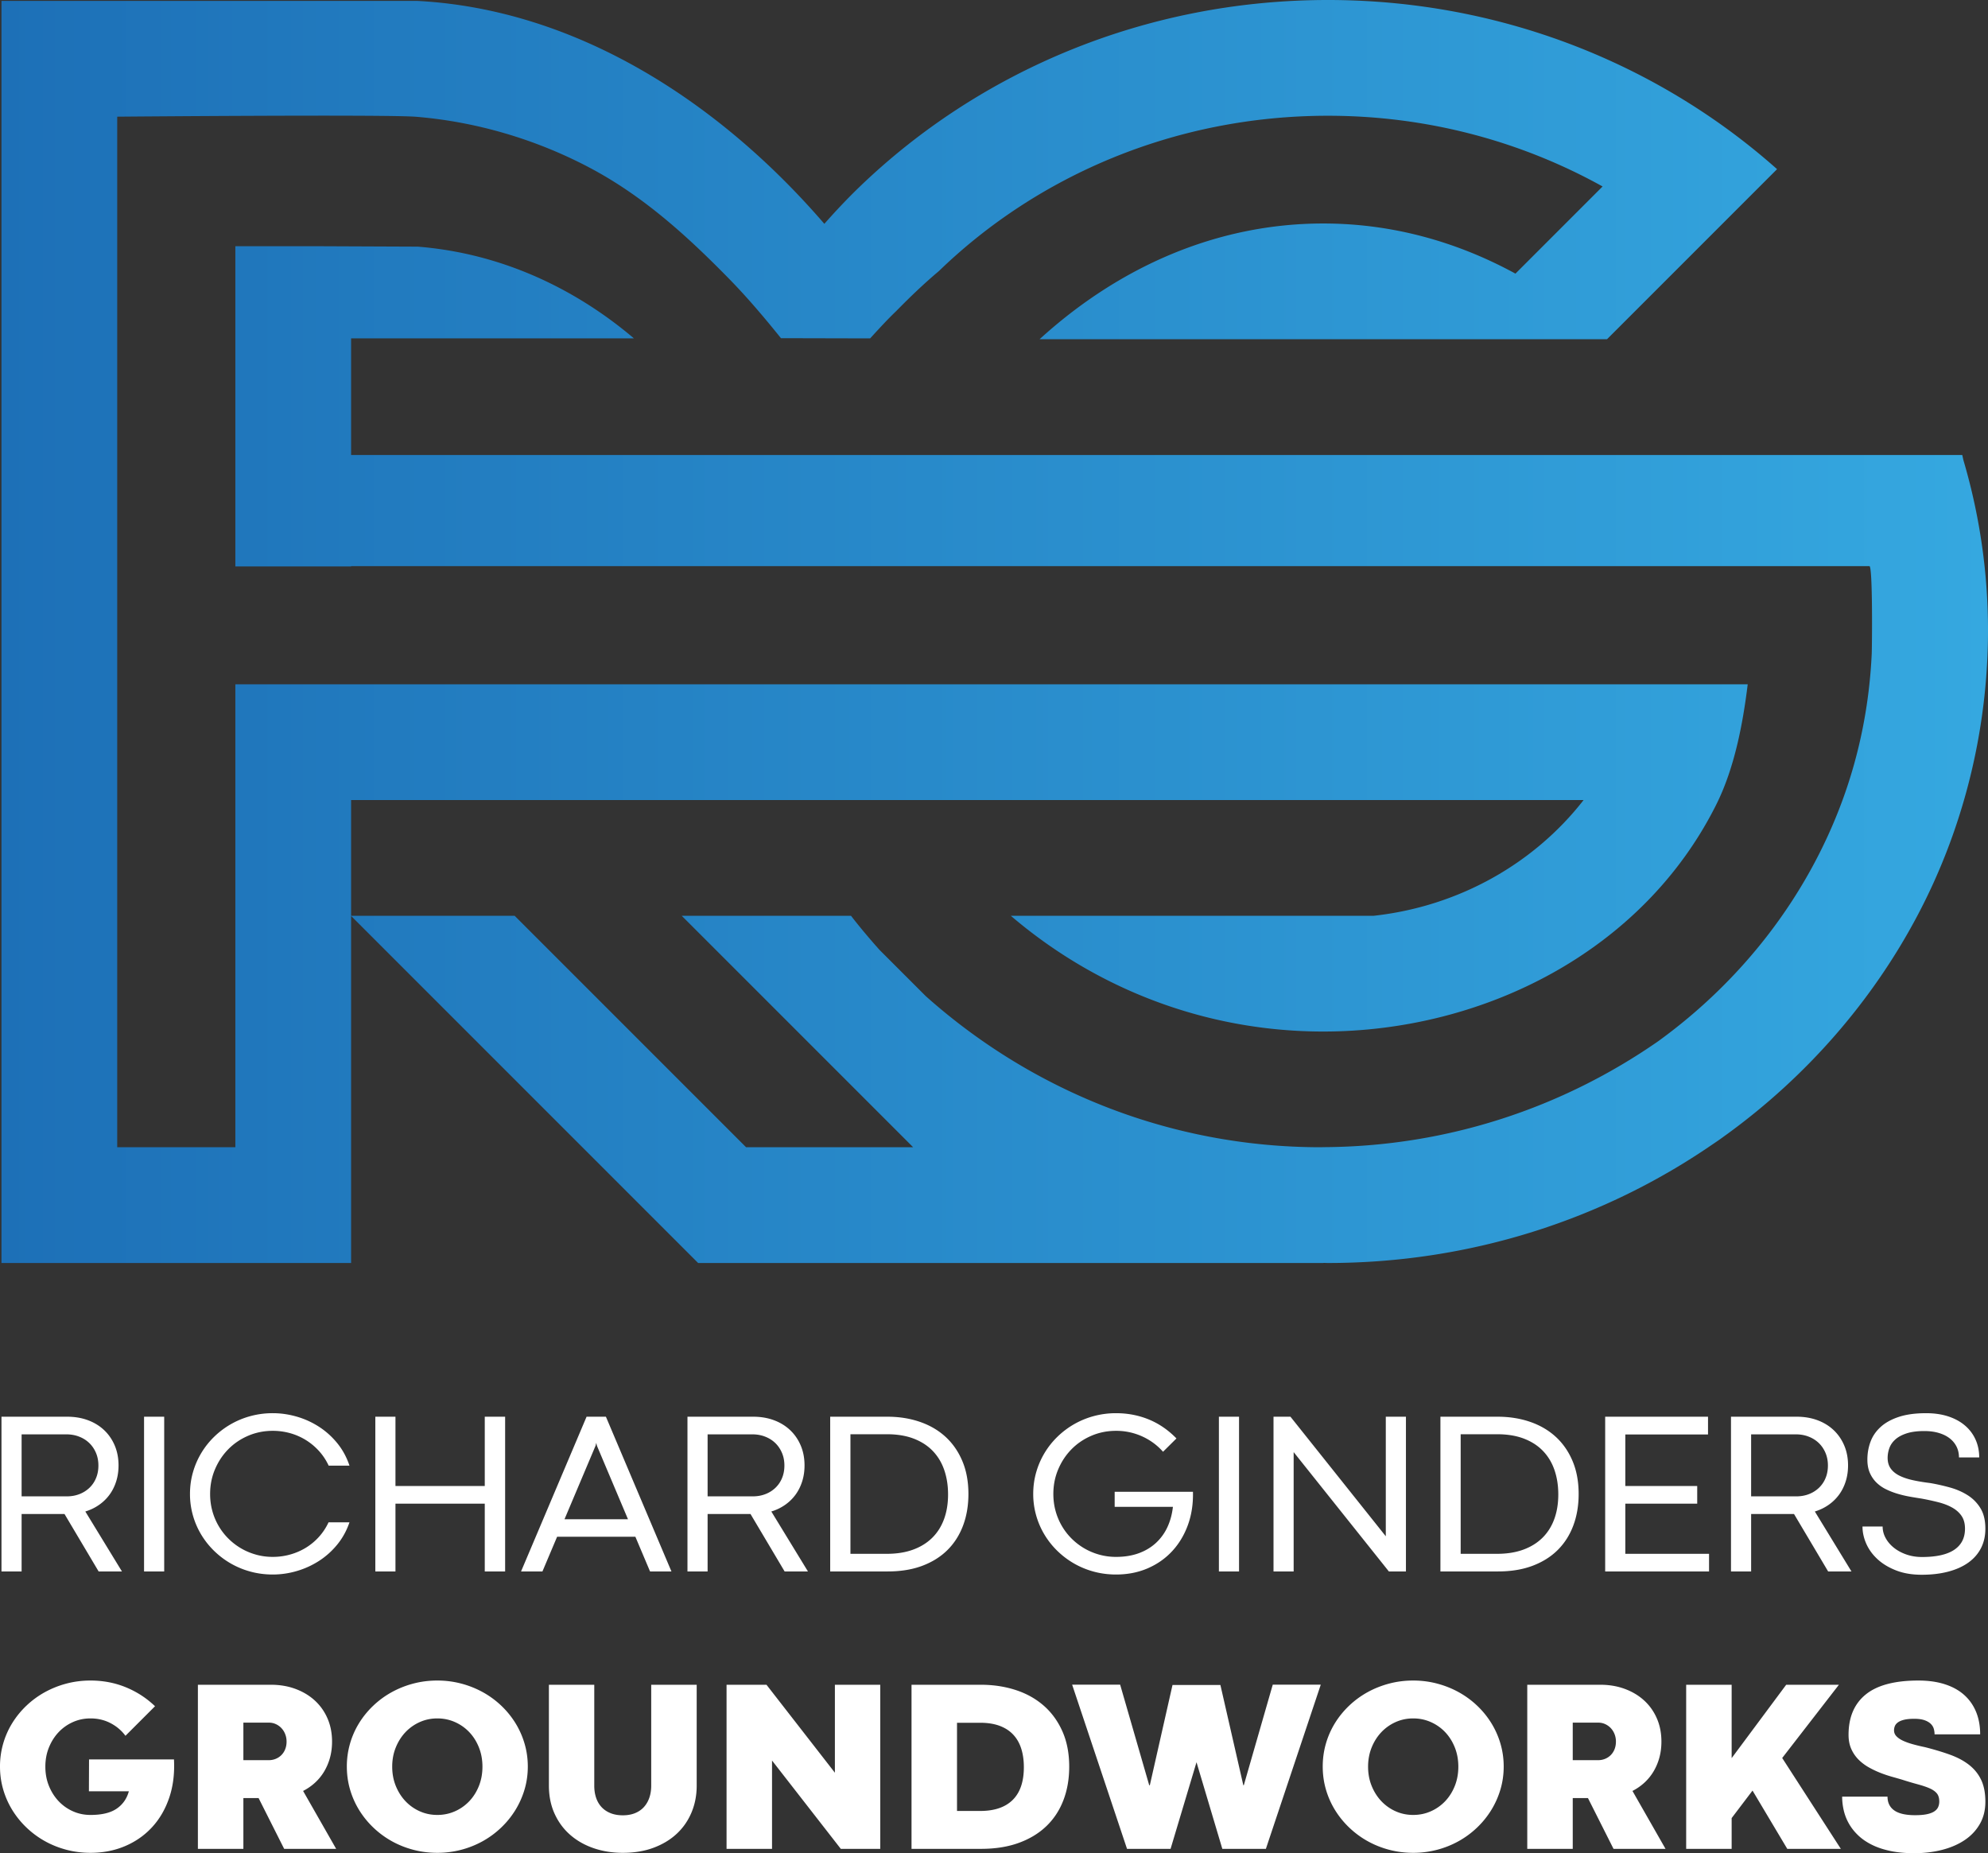
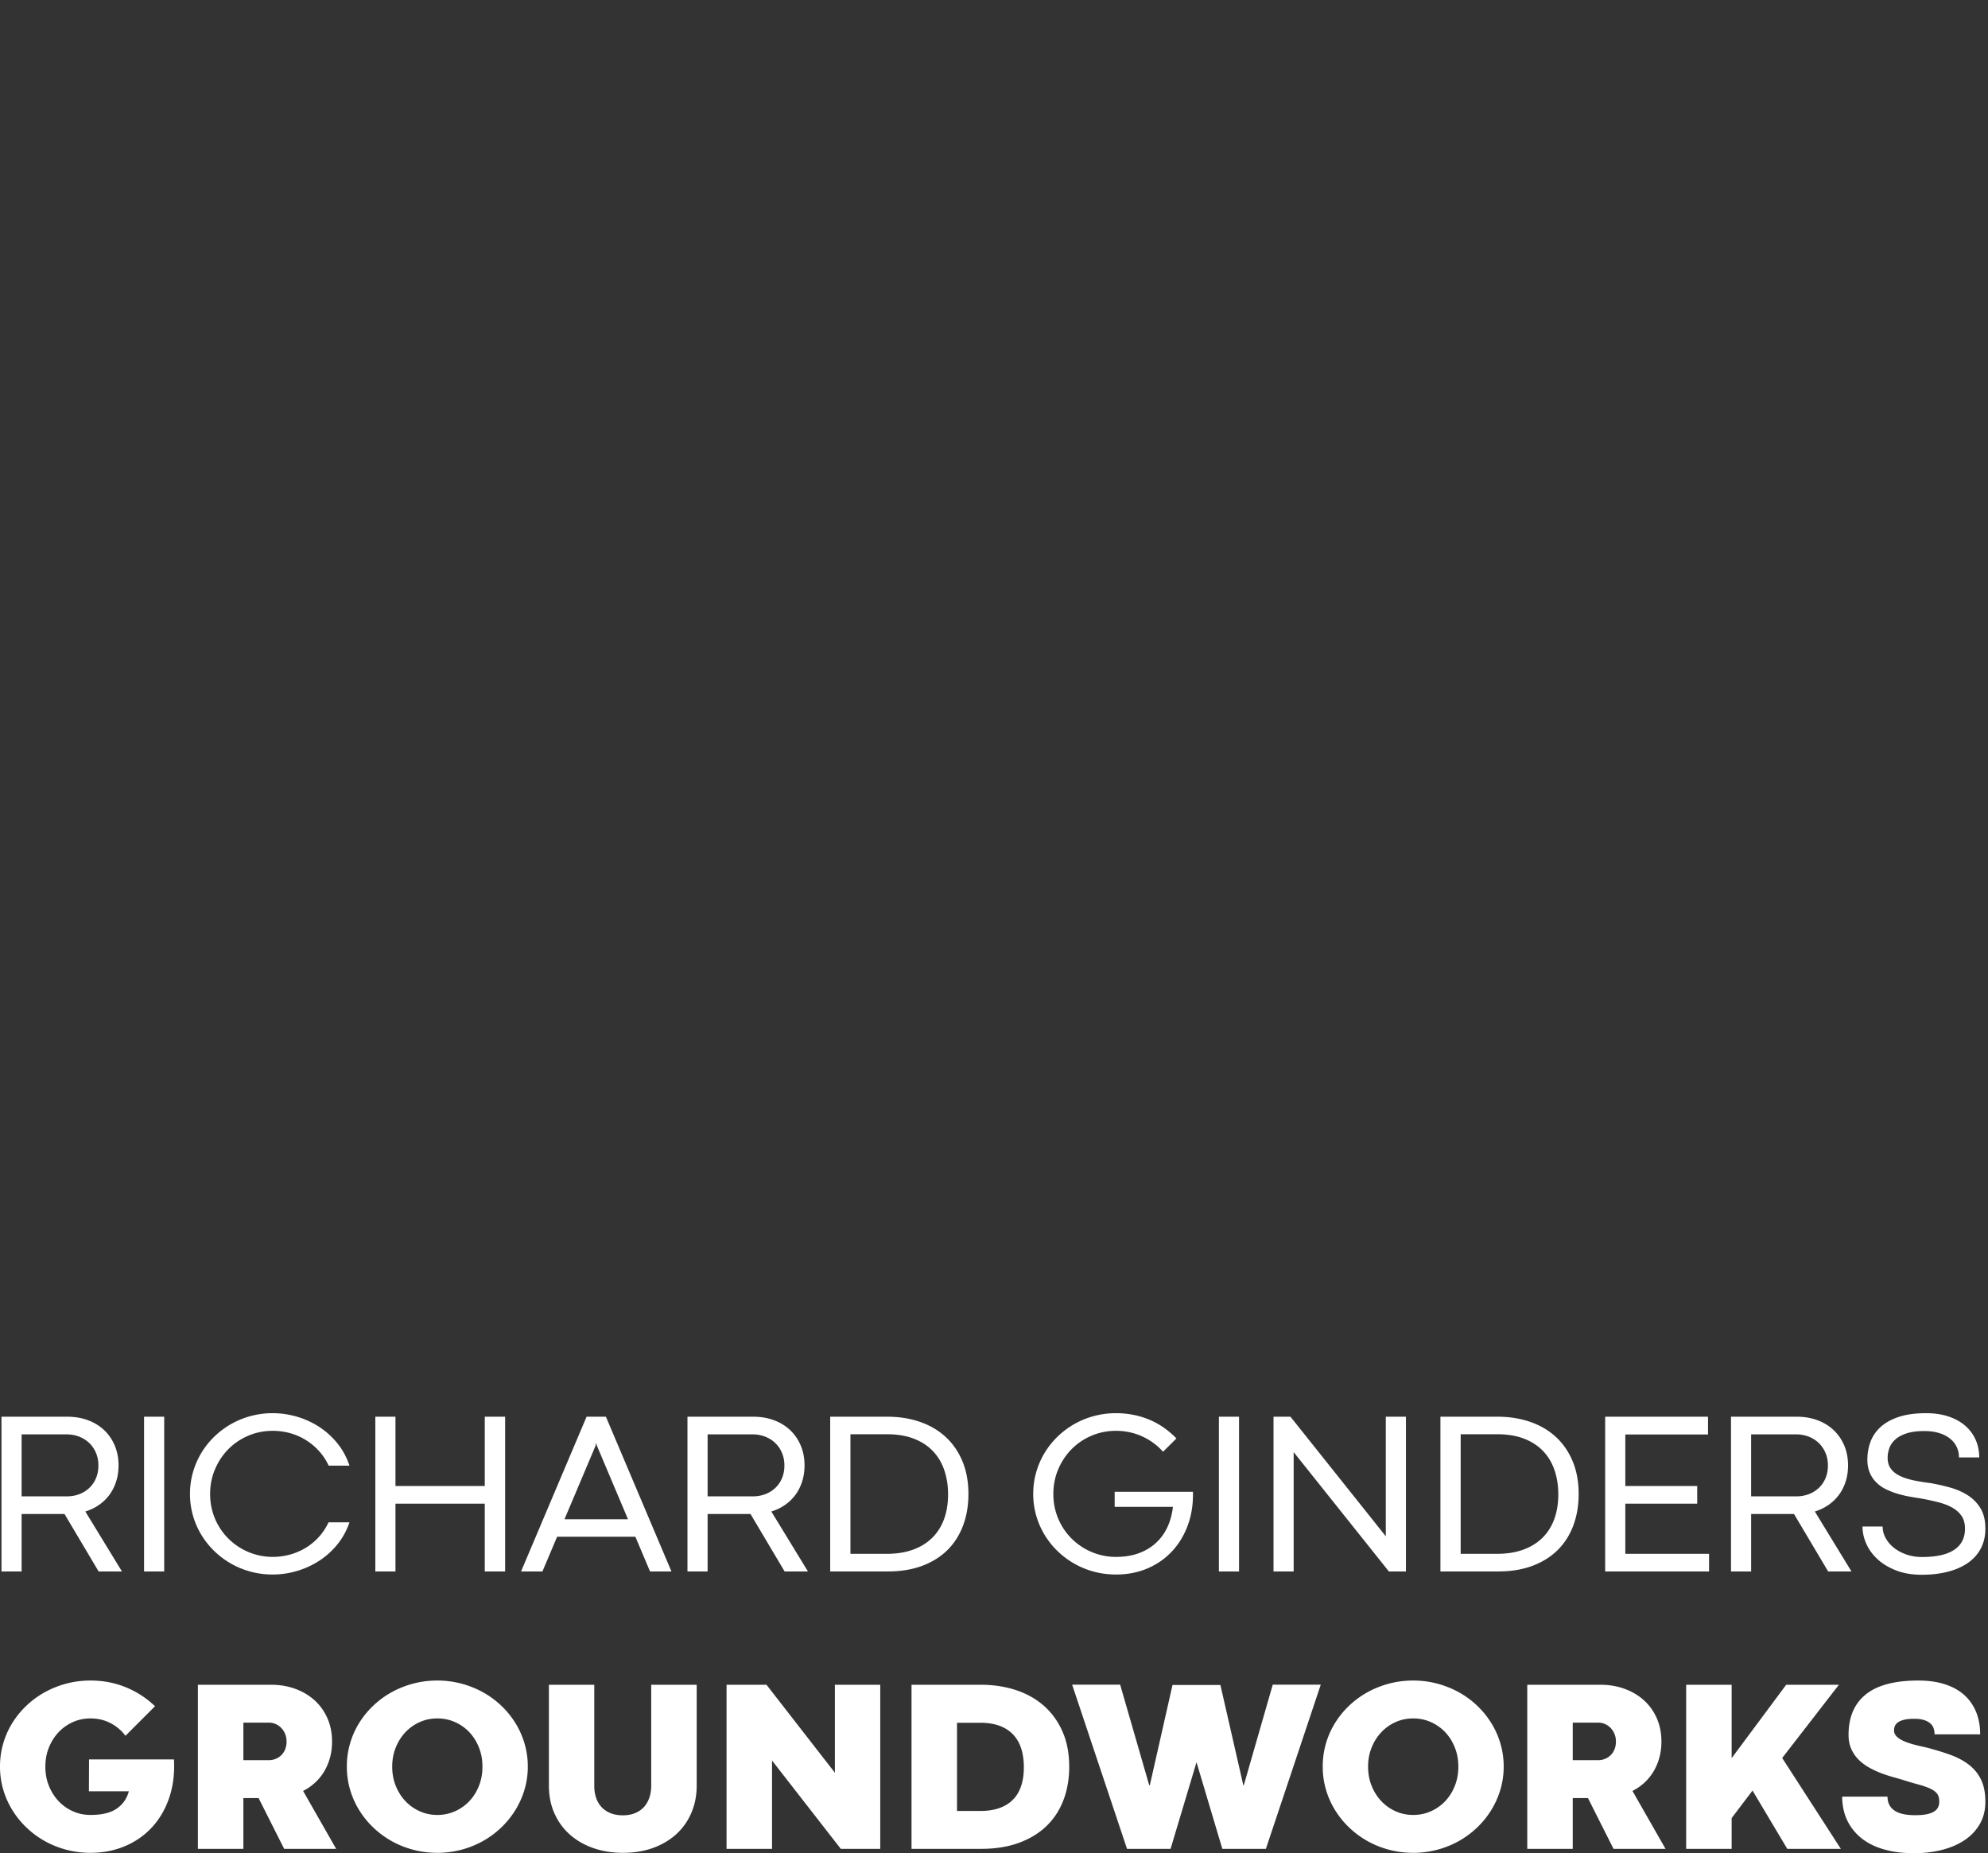
<svg xmlns="http://www.w3.org/2000/svg" viewBox="0 0 718.323 669.546">
  <rect x="0" y="0" width="718.323" height="669.546" fill="#333333" stroke="none" />
  <linearGradient id="a" gradientUnits="userSpaceOnUse" x1=".532" y1="228.157" x2="718.323" y2="228.157">
    <stop offset="0" stop-color="#1d70b7" />
    <stop offset="1" stop-color="#35a8e0" />
  </linearGradient>
-   <path d="M709.431 166.225c-.145-.612-.263-1.233-.413-1.843H126.862v-42.124h102.202c-22.231-18.852-49.043-30.847-78.158-33.147l-36.01-.153H85.042v115.697h41.82v-.117h548.614c1.221 0 .957 28.998.831 31.743-.835 18.018-4.329 35.828-10.535 52.769-12.793 34.921-36.239 65.152-66.671 87.182-34.371 23.865-75.903 37.991-120.722 38.226-.379.002-.751.033-1.131.033-54.755 0-104.741-20.687-142.766-54.615l-16.702-16.702c-3.556-3.989-7.01-8.07-10.284-12.304h-61.163l83.622 83.622h-60.372L185.96 330.87h-59.097v-41.82H572.2c-17.655 22.685-44.766 38.4-75.87 41.82H365.247c30.433 26.006 69.806 41.817 112.888 41.817 57.965 0 115.527-28.993 142.009-82.006 6.544-13.101 9.586-28.999 11.359-43.451H85.042v167.262h-42.69V42.154s97.359-.842 107.991.035c21.644 1.786 42.896 8.033 62.135 18.095 19.687 10.296 35.732 24.873 51.12 40.606 6.539 6.685 12.722 14.01 18.586 21.293l32.22.076c3.144-3.42 6.078-6.666 9.434-9.875 4.937-5.04 10.034-9.921 15.435-14.468 35.747-34.581 85.536-56.097 140.556-56.097 36.182 0 70.075 9.352 99.235 25.552l-31.487 31.487c-21.276-11.616-44.742-18.115-69.44-18.115-38.338 0-73.734 15.587-102.51 41.819h205.035l31.831-31.831 29.614-29.614A239.077 239.077 0 00609.6 36.835C572.228 13.56 527.665 0 479.827 0c-66.173 0-126.124 25.906-169.39 67.649-4.387 4.233-8.553 8.668-12.579 13.22C259.833 36.746 208.209 3.383 150.906.335H.532v455.978h126.33V330.918l125.395 125.395h226.05l-.368-.043c.123.001.245.007.368.007.51.003 1.011.037 1.521.037 51.652 0 99.483-15.826 138.582-42.602.853-.584 1.719-1.15 2.564-1.745 1.07-.729 2.095-1.517 3.154-2.262 28.676-20.89 52.244-47.842 68.661-78.834 15.87-29.962 24.549-63.405 25.458-97.289a217.189 217.189 0 00-8.816-67.357z" fill="url(#a)" />
  <path d="M23.305 546.997H7.808v20.758H.532V511.85H24.29c2.715 0 5.201.417 7.463 1.254 2.259.834 4.213 2.028 5.857 3.576 1.644 1.548 2.923 3.404 3.843 5.569.917 2.166 1.378 4.562 1.378 7.194 0 2.083-.288 4.021-.865 5.816-.574 1.795-1.383 3.398-2.424 4.809a15.988 15.988 0 01-3.782 3.659 17.349 17.349 0 01-4.932 2.363l13.235 21.664h-8.426l-12.332-20.757zm.821-6.373c1.647 0 3.159-.266 4.543-.801a10.899 10.899 0 003.618-2.259 10.172 10.172 0 002.404-3.516c.576-1.37.865-2.89.865-4.562 0-1.672-.294-3.2-.884-4.584-.59-1.383-1.397-2.569-2.426-3.557-1.027-.985-2.245-1.751-3.659-2.3-1.411-.549-2.937-.823-4.581-.823H7.808v22.402h16.318zm27.927-28.773h7.276v55.905h-7.276v-55.905zm66.703 17.676c-.906-1.946-2.056-3.694-3.453-5.242s-2.975-2.871-4.726-3.966a21.985 21.985 0 00-5.695-2.509 23.205 23.205 0 00-6.31-.862c-3.123 0-6.063.582-8.816 1.746-2.753 1.167-5.152 2.775-7.194 4.831-2.042 2.056-3.659 4.474-4.85 7.257-1.191 2.78-1.79 5.775-1.79 8.981 0 2.138.269 4.18.801 6.123a22.473 22.473 0 002.284 5.448 22.191 22.191 0 003.554 4.584 22.668 22.668 0 004.584 3.513c1.672.974 3.472 1.726 5.404 2.262s3.941.801 6.022.801c2.166 0 4.268-.288 6.31-.865a22.345 22.345 0 005.673-2.465 21.392 21.392 0 004.707-3.925 20.998 20.998 0 003.453-5.242h7.564c-1.016 2.986-2.473 5.651-4.378 7.995s-4.098 4.317-6.579 5.92a30.659 30.659 0 01-8.037 3.678 30.664 30.664 0 01-8.715 1.273c-2.767 0-5.424-.343-7.973-1.026a30 30 0 01-7.131-2.918 30.157 30.157 0 01-6.044-4.543 29.212 29.212 0 01-4.685-5.879 28.417 28.417 0 01-3.022-6.966 28.09 28.09 0 01-1.068-7.77c0-2.712.354-5.317 1.068-7.812a28.806 28.806 0 013.022-6.988 29.028 29.028 0 014.685-5.898 30.129 30.129 0 016.044-4.543 30.042 30.042 0 017.131-2.918 30.683 30.683 0 017.973-1.027c2.907 0 5.797.417 8.676 1.252a30.31 30.31 0 018.034 3.659c2.481 1.603 4.68 3.585 6.598 5.94 1.919 2.358 3.384 5.059 4.4 8.1h-7.521zm16.86-17.676h7.276v25.035h32.267v-25.035h7.359v55.905h-7.359v-24.499h-32.267v24.499h-7.276v-55.905zm93.966 43.367H201.3l-5.303 12.538h-7.726l23.676-55.905h6.988l23.679 55.905h-7.729l-5.303-12.538zm-25.608-6.329h22.935l-11.22-26.555-.247-1.029-.247 1.029-11.221 26.555zm67.202-1.892h-15.497v20.758h-7.276V511.85h23.758c2.715 0 5.201.417 7.463 1.254 2.259.834 4.213 2.028 5.857 3.576 1.644 1.548 2.923 3.404 3.843 5.569.917 2.166 1.378 4.562 1.378 7.194 0 2.083-.288 4.021-.865 5.816-.574 1.795-1.383 3.398-2.424 4.809a15.988 15.988 0 01-3.782 3.659 17.362 17.362 0 01-4.932 2.363l13.235 21.664h-8.426l-12.332-20.757zm.82-6.373c1.647 0 3.159-.266 4.543-.801a10.899 10.899 0 003.618-2.259 10.172 10.172 0 002.404-3.516c.576-1.37.865-2.89.865-4.562 0-1.672-.294-3.2-.884-4.584-.59-1.383-1.397-2.569-2.426-3.557-1.027-.985-2.245-1.751-3.659-2.3-1.411-.549-2.937-.823-4.581-.823h-16.197v22.402h16.317zm27.977-28.773h20.676c4.221 0 8.124.618 11.714 1.85 3.59 1.232 6.681 3.036 9.272 5.404 2.588 2.371 4.617 5.289 6.082 8.756 1.466 3.467 2.199 7.435 2.199 11.901 0 4.167-.642 7.968-1.93 11.407-1.29 3.439-3.167 6.384-5.632 8.838-2.467 2.454-5.509 4.356-9.126 5.715-3.618 1.356-7.77 2.034-12.456 2.034h-20.8v-55.905zm20.471 49.534c3.563 0 6.714-.5 9.456-1.501 2.739-.999 5.048-2.426 6.925-4.276 1.877-1.85 3.302-4.095 4.276-6.741.972-2.643 1.46-5.624 1.46-8.94 0-3.178-.453-6.099-1.359-8.756-.903-2.657-2.273-4.954-4.109-6.887-1.836-1.932-4.139-3.431-6.906-4.501-2.769-1.068-6.016-1.603-9.744-1.603H307.29v43.205h13.154zm82.322-22.405h28.282c.107 4.359-.502 8.36-1.831 12.005-1.328 3.645-3.225 6.796-5.693 9.453-2.467 2.66-5.426 4.726-8.879 6.209-3.453 1.479-7.249 2.218-11.388 2.218-2.767 0-5.424-.343-7.973-1.026a30 30 0 01-7.131-2.918 30.157 30.157 0 01-6.044-4.543 29.247 29.247 0 01-4.685-5.879 28.417 28.417 0 01-3.022-6.966 28.09 28.09 0 01-1.068-7.77c0-2.712.354-5.317 1.068-7.812a28.806 28.806 0 013.022-6.988 29.028 29.028 0 014.685-5.898 30.157 30.157 0 016.044-4.543 30.042 30.042 0 017.131-2.918 30.683 30.683 0 017.973-1.027c4.194 0 8.133.752 11.819 2.259 3.686 1.51 7.024 3.796 10.01 6.865l-4.85 4.812a21.54 21.54 0 00-3.206-2.981 22.672 22.672 0 00-13.773-4.583c-3.124 0-6.063.582-8.816 1.746-2.753 1.167-5.152 2.775-7.194 4.831-2.042 2.056-3.659 4.474-4.85 7.257-1.191 2.78-1.79 5.775-1.79 8.981 0 2.138.269 4.18.801 6.123a22.473 22.473 0 002.284 5.448 22.191 22.191 0 003.554 4.584 22.668 22.668 0 004.584 3.513 22.772 22.772 0 005.404 2.262 22.47 22.47 0 006.022.801c3.044 0 5.769-.439 8.182-1.315 2.41-.878 4.488-2.119 6.228-3.722a18.024 18.024 0 004.15-5.712c1.029-2.207 1.693-4.652 1.995-7.339h-21.047v-5.427zm37.658-27.129h7.276v55.905h-7.276v-55.905zm67.583 55.905h-6.167l-34.405-43.12v43.12h-7.276v-55.905h6.123l34.449 43.202v-43.202h7.276v55.905zm12.459-55.905h20.676c4.221 0 8.124.618 11.714 1.85 3.59 1.232 6.681 3.036 9.272 5.404 2.588 2.371 4.617 5.289 6.082 8.756 1.466 3.467 2.199 7.435 2.199 11.901 0 4.167-.642 7.968-1.93 11.407-1.29 3.439-3.167 6.384-5.632 8.838-2.468 2.454-5.509 4.356-9.126 5.715-3.618 1.356-7.77 2.034-12.456 2.034h-20.8v-55.905zm20.47 49.534c3.563 0 6.714-.5 9.456-1.501 2.739-.999 5.048-2.426 6.925-4.276 1.877-1.85 3.302-4.095 4.276-6.741.972-2.643 1.46-5.624 1.46-8.94 0-3.178-.453-6.099-1.359-8.756-.903-2.657-2.273-4.954-4.109-6.887-1.836-1.932-4.139-3.431-6.906-4.501-2.769-1.068-6.016-1.603-9.744-1.603h-13.153v43.205h13.154zm39.06-49.534h37.161v6.412h-29.885v18.623h25.979v6.37h-25.979v18.129h30.255v6.371h-37.531v-55.905zm68.234 35.146h-15.497v20.758h-7.276V511.85h23.758c2.715 0 5.201.417 7.463 1.254 2.259.834 4.213 2.028 5.857 3.576 1.644 1.548 2.923 3.404 3.843 5.569.917 2.166 1.378 4.562 1.378 7.194 0 2.083-.288 4.021-.865 5.816-.574 1.795-1.383 3.398-2.424 4.809a15.988 15.988 0 01-3.782 3.659 17.349 17.349 0 01-4.932 2.363l13.235 21.664h-8.426l-12.332-20.757zm.821-6.373c1.647 0 3.159-.266 4.543-.801a10.884 10.884 0 003.617-2.259 10.172 10.172 0 002.404-3.516c.576-1.37.865-2.89.865-4.562 0-1.672-.294-3.2-.884-4.584-.59-1.383-1.397-2.569-2.426-3.557-1.027-.985-2.245-1.751-3.659-2.3-1.411-.549-2.937-.823-4.581-.823h-16.197v22.402h16.318zm31.199 10.894c0 1.455.362 2.844 1.09 4.172.725 1.331 1.726 2.503 3 3.516s2.775 1.823 4.501 2.424c1.726.604 3.604.906 5.632.906 5.179 0 9.063-.87 11.654-2.61 2.588-1.74 3.884-4.282 3.884-7.625 0-1.836-.406-3.357-1.213-4.565-.81-1.205-1.924-2.212-3.351-3.019-1.424-.81-3.096-1.46-5.015-1.954a92.98 92.98 0 00-6.247-1.356c-1.29-.192-2.665-.417-4.131-.678s-2.92-.604-4.359-1.029a26.786 26.786 0 01-4.15-1.603 13.177 13.177 0 01-3.494-2.424c-1.002-.974-1.803-2.138-2.407-3.494-.601-1.356-.903-2.967-.903-4.831 0-2.275.376-4.424 1.131-6.453.752-2.028 1.973-3.81 3.659-5.344 1.685-1.534 3.876-2.747 6.576-3.64 2.698-.889 5.981-1.334 9.845-1.334 2.986 0 5.665.39 8.037 1.169 2.369.782 4.383 1.886 6.041 3.31a14.376 14.376 0 013.804 5.078c.876 1.96 1.315 4.103 1.315 6.431h-7.317c0-1.424-.288-2.717-.862-3.884-.576-1.164-1.4-2.163-2.467-3s-2.377-1.488-3.925-1.951c-1.548-.467-3.296-.7-5.242-.7-2.575 0-4.721.28-6.434.843s-3.074 1.301-4.09 2.221c-1.013.917-1.726 1.96-2.138 3.123a10.54 10.54 0 00-.615 3.513c0 1.537.376 2.824 1.131 3.865.752 1.043 1.809 1.899 3.165 2.569 1.356.672 2.981 1.213 4.872 1.625 1.891.412 3.958.755 6.206 1.026 2.385.412 4.762.947 7.134 1.603 2.369.659 4.507 1.589 6.412 2.797a14.33 14.33 0 014.625 4.707c1.177 1.93 1.768 4.392 1.768 7.378 0 2.629-.53 4.973-1.584 7.029s-2.577 3.796-4.562 5.22c-1.987 1.424-4.405 2.514-7.257 3.266-2.849.755-6.055 1.131-9.618 1.131-3.453 0-6.51-.513-9.167-1.54-2.66-1.029-4.891-2.363-6.7-4.01-1.809-1.644-3.178-3.505-4.112-5.588-.93-2.083-1.397-4.18-1.397-6.291h7.275zM32.173 635.675h30.689c.261 5.086-.313 9.7-1.722 13.841-1.41 4.141-3.473 7.687-6.191 10.636-2.717 2.95-5.98 5.231-9.786 6.844-3.807 1.613-7.963 2.419-12.467 2.419-3.024 0-5.929-.37-8.72-1.111-2.788-.74-5.389-1.786-7.802-3.138s-4.613-2.979-6.604-4.883a31.818 31.818 0 01-5.122-6.32 30.178 30.178 0 01-3.291-7.433C.385 643.885 0 641.124 0 638.247a29.704 29.704 0 014.446-15.737 31.594 31.594 0 015.122-6.277 32.293 32.293 0 016.604-4.839 34.189 34.189 0 017.802-3.117c2.791-.74 5.696-1.111 8.72-1.111 4.562 0 8.826.814 12.793 2.442s7.475 3.908 10.528 6.843l-10.682 10.68c-1.424-1.917-3.225-3.444-5.405-4.576-2.179-1.134-4.592-1.701-7.235-1.701-2.268 0-4.389.443-6.365 1.33a16.099 16.099 0 00-5.166 3.661c-1.467 1.556-2.629 3.394-3.488 5.516-.857 2.122-1.285 4.431-1.285 6.931s.428 4.809 1.285 6.931c.858 2.122 2.021 3.959 3.488 5.514a16.056 16.056 0 005.166 3.662c1.977.887 4.097 1.329 6.365 1.329 4.096 0 7.249-.755 9.459-2.267 2.209-1.511 3.675-3.603 4.403-6.277H32.127l.046-11.509zm61.26 13.95H87.94v18.352H71.505v-59.285H97.88c3.226 0 6.191.5 8.892 1.504 2.703 1.002 5.035 2.405 6.996 4.207s3.488 3.959 4.578 6.474c1.09 2.514 1.634 5.297 1.634 8.348 0 2.064-.246 3.996-.74 5.797a20.023 20.023 0 01-2.092 4.97 18.105 18.105 0 01-3.291 4.055 19.278 19.278 0 01-4.337 3.007l11.944 20.924h-18.788l-9.243-18.353zm3.705-13.689c.873 0 1.7-.159 2.486-.479a6.136 6.136 0 002.048-1.352 6.21 6.21 0 001.373-2.115c.335-.827.503-1.749.503-2.767 0-.959-.168-1.86-.503-2.703a6.662 6.662 0 00-1.373-2.18 6.423 6.423 0 00-2.027-1.438 5.915 5.915 0 00-2.463-.523H87.94v13.557h9.198zm28.187 2.311a29.709 29.709 0 014.446-15.737 31.594 31.594 0 015.122-6.277 32.293 32.293 0 016.604-4.839 34.189 34.189 0 017.802-3.117c2.791-.74 5.696-1.111 8.72-1.111 2.993 0 5.884.371 8.675 1.111a34.189 34.189 0 017.802 3.117 32.32 32.32 0 016.604 4.839 31.594 31.594 0 015.122 6.277 30.371 30.371 0 013.313 7.433c.785 2.659 1.177 5.427 1.177 8.304s-.392 5.638-1.177 8.283a30.81 30.81 0 01-3.313 7.433 31.818 31.818 0 01-5.122 6.32 32.486 32.486 0 01-6.604 4.883 33.437 33.437 0 01-7.802 3.138 33.616 33.616 0 01-8.675 1.111c-3.024 0-5.929-.37-8.72-1.111-2.788-.74-5.389-1.786-7.802-3.138s-4.613-2.979-6.604-4.883a31.818 31.818 0 01-5.122-6.32 30.178 30.178 0 01-3.291-7.433c-.769-2.645-1.155-5.406-1.155-8.283zm16.392.044c0 2.5.428 4.809 1.285 6.931.858 2.122 2.021 3.959 3.488 5.514a16.056 16.056 0 005.166 3.662c1.977.887 4.097 1.329 6.365 1.329 2.265 0 4.394-.442 6.385-1.329a16.033 16.033 0 005.187-3.662c1.468-1.555 2.622-3.392 3.466-5.514.841-2.122 1.263-4.431 1.263-6.931s-.422-4.809-1.263-6.931c-.844-2.122-1.998-3.959-3.466-5.516a16.045 16.045 0 00-5.187-3.661c-1.991-.887-4.12-1.33-6.385-1.33-2.268 0-4.389.443-6.365 1.33a16.099 16.099 0 00-5.166 3.661c-1.467 1.556-2.629 3.394-3.488 5.516-.857 2.122-1.285 4.432-1.285 6.931zm93.585-29.599h16.435v36.442c0 3.488-.625 6.721-1.876 9.7-1.251 2.98-3.03 5.544-5.341 7.694-2.308 2.152-5.108 3.836-8.391 5.057-3.283 1.221-6.975 1.831-11.071 1.831-3.78 0-7.296-.559-10.551-1.677s-6.08-2.726-8.479-4.818c-2.396-2.092-4.278-4.643-5.645-7.65-1.367-3.007-2.049-6.387-2.049-10.136v-36.442h16.392v36.53c0 1.541.219 2.965.654 4.272.435 1.307 1.089 2.435 1.961 3.378.873.945 1.956 1.678 3.249 2.201 1.29.523 2.783.784 4.468.784 1.654 0 3.124-.261 4.403-.784 1.276-.523 2.345-1.256 3.203-2.201.856-.944 1.509-2.071 1.961-3.378.449-1.307.676-2.747.676-4.316v-36.487zm82.758 59.285h-14.254l-24.848-31.91v31.91h-16.432v-59.285h14.428l24.717 31.778v-31.778h16.389v59.285zm11.304-59.285h25.024c4.502 0 8.703.631 12.597 1.896 3.894 1.263 7.271 3.147 10.136 5.645 2.862 2.5 5.113 5.595 6.756 9.285 1.64 3.692 2.461 7.95 2.461 12.774 0 4.417-.696 8.45-2.092 12.097-1.396 3.647-3.442 6.771-6.145 9.371-2.703 2.602-6.031 4.622-9.982 6.06-3.954 1.438-8.487 2.157-13.601 2.157h-25.155v-59.285zm24.806 45.598c5.145 0 9.059-1.33 11.747-3.989 2.689-2.659 4.033-6.604 4.033-11.836 0-2.498-.321-4.744-.961-6.735-.64-1.99-1.612-3.675-2.919-5.057-1.307-1.38-2.95-2.433-4.926-3.161-1.978-.725-4.303-1.089-6.975-1.089h-8.371v31.866h8.372zm95.08-9.286h.173l10.463-36.355h17.35l-19.834 59.329h-15.738l-9.329-31.299-9.371 31.299h-15.738l-19.834-59.329h17.35l10.505 36.355h.219l8.195-36.224h17.307l8.282 36.224zm28.69-6.757c0-2.876.384-5.645 1.154-8.304a29.722 29.722 0 013.291-7.433 31.629 31.629 0 015.122-6.277 32.251 32.251 0 016.606-4.839c2.41-1.336 5.011-2.375 7.802-3.117 2.788-.74 5.696-1.111 8.718-1.111 2.993 0 5.887.371 8.675 1.111 2.791.742 5.392 1.781 7.802 3.117a32.278 32.278 0 016.606 4.839 31.629 31.629 0 015.122 6.277 30.299 30.299 0 013.314 7.433c.784 2.659 1.177 5.427 1.177 8.304s-.392 5.638-1.177 8.283a30.775 30.775 0 01-3.314 7.433 31.854 31.854 0 01-5.122 6.32 32.444 32.444 0 01-6.606 4.883 33.332 33.332 0 01-7.802 3.138 33.599 33.599 0 01-8.675 1.111c-3.021 0-5.929-.37-8.718-1.111a33.332 33.332 0 01-7.802-3.138 32.48 32.48 0 01-6.606-4.883 31.854 31.854 0 01-5.122-6.32 30.178 30.178 0 01-3.291-7.433c-.77-2.645-1.154-5.406-1.154-8.283zm16.389.044c0 2.5.429 4.809 1.288 6.931.856 2.122 2.018 3.959 3.488 5.514a16.062 16.062 0 005.165 3.662c1.975.887 4.099 1.329 6.364 1.329 2.268 0 4.397-.442 6.387-1.329a16.022 16.022 0 005.187-3.662c1.467-1.555 2.623-3.392 3.465-5.514.844-2.122 1.265-4.431 1.265-6.931s-.421-4.809-1.265-6.931c-.841-2.122-1.998-3.959-3.465-5.516a16.056 16.056 0 00-5.187-3.661c-1.99-.887-4.119-1.33-6.387-1.33-2.265 0-4.389.443-6.364 1.33a16.116 16.116 0 00-5.165 3.661c-1.47 1.556-2.632 3.394-3.488 5.516-.858 2.122-1.288 4.432-1.288 6.931zm79.442 11.334h-5.491v18.352h-16.435v-59.285h26.374c3.226 0 6.188.5 8.891 1.504 2.703 1.002 5.037 2.405 6.998 4.207s3.488 3.959 4.576 6.474c1.091 2.514 1.634 5.297 1.634 8.348 0 2.064-.247 3.996-.739 5.797a19.991 19.991 0 01-2.095 4.97 18.152 18.152 0 01-3.289 4.055 19.345 19.345 0 01-4.337 3.007l11.944 20.924h-18.788l-9.243-18.353zm3.706-13.689c.873 0 1.7-.159 2.484-.479a6.15 6.15 0 002.049-1.352 6.3 6.3 0 001.373-2.115c.333-.827.5-1.749.5-2.767a7.31 7.31 0 00-.5-2.703 6.745 6.745 0 00-1.373-2.18 6.445 6.445 0 00-2.027-1.438 5.916 5.916 0 00-2.464-.523h-9.241v13.557h9.199zm48.221-.74l19.706-26.504h19.049l-20.491 26.46 21.187 32.825h-19.354l-12.555-21.055-7.544 9.94v11.115h-16.432v-59.285h16.432v26.504zm56.318 13.906c0 2.179.813 3.843 2.442 4.991 1.626 1.148 4.141 1.721 7.541 1.721 1.686 0 3.087-.115 4.207-.348 1.117-.232 2.012-.567 2.68-1.002.668-.436 1.14-.959 1.418-1.57.276-.61.412-1.278.412-2.005 0-1.249-.29-2.23-.87-2.942-.583-.712-1.447-1.322-2.595-1.83s-2.564-.988-4.249-1.44a123.697 123.697 0 01-5.798-1.721 286.77 286.77 0 00-3.51-1.003 45.376 45.376 0 01-4.161-1.394 33.23 33.23 0 01-4.207-1.984 17.196 17.196 0 01-3.729-2.79 12.7 12.7 0 01-2.658-3.859c-.668-1.481-1.003-3.196-1.003-5.143 0-6.364 2.072-11.224 6.213-14.581 4.141-3.357 10.483-5.035 19.027-5.035 3.604 0 6.802.452 9.59 1.356 2.791.904 5.122 2.201 6.998 3.893 1.873 1.69 3.297 3.731 4.272 6.12.972 2.389 1.458 5.081 1.458 8.074h-16.477c0-.668-.094-1.336-.284-2.005-.188-.668-.557-1.271-1.111-1.809-.551-.537-1.307-.974-2.265-1.307s-2.194-.502-3.706-.502c-1.481 0-2.695.117-3.638.35-.946.232-1.685.544-2.223.937-.54.392-.91.834-1.114 1.327a4.105 4.105 0 00-.304 1.568c0 .813.29 1.525.873 2.135.58.61 1.373 1.147 2.376 1.612 1 .465 2.177.885 3.53 1.263 1.35.377 2.797.726 4.337 1.045 3.343.843 6.364 1.75 9.067 2.723 2.703.972 5.005 2.199 6.91 3.679 1.902 1.481 3.363 3.289 4.38 5.423 1.018 2.135 1.526 4.768 1.526 7.905 0 3.048-.668 5.734-2.007 8.057-1.336 2.324-3.166 4.262-5.491 5.814-2.325 1.555-5.051 2.73-8.175 3.529-3.124.797-6.472 1.197-10.048 1.197-3.255 0-6.159-.276-8.718-.827-2.558-.553-4.795-1.315-6.714-2.29-1.919-.974-3.553-2.113-4.903-3.422-1.353-1.307-2.45-2.716-3.292-4.228a17.767 17.767 0 01-1.83-4.73 21.986 21.986 0 01-.568-4.947h16.391z" fill="#fff" />
</svg>